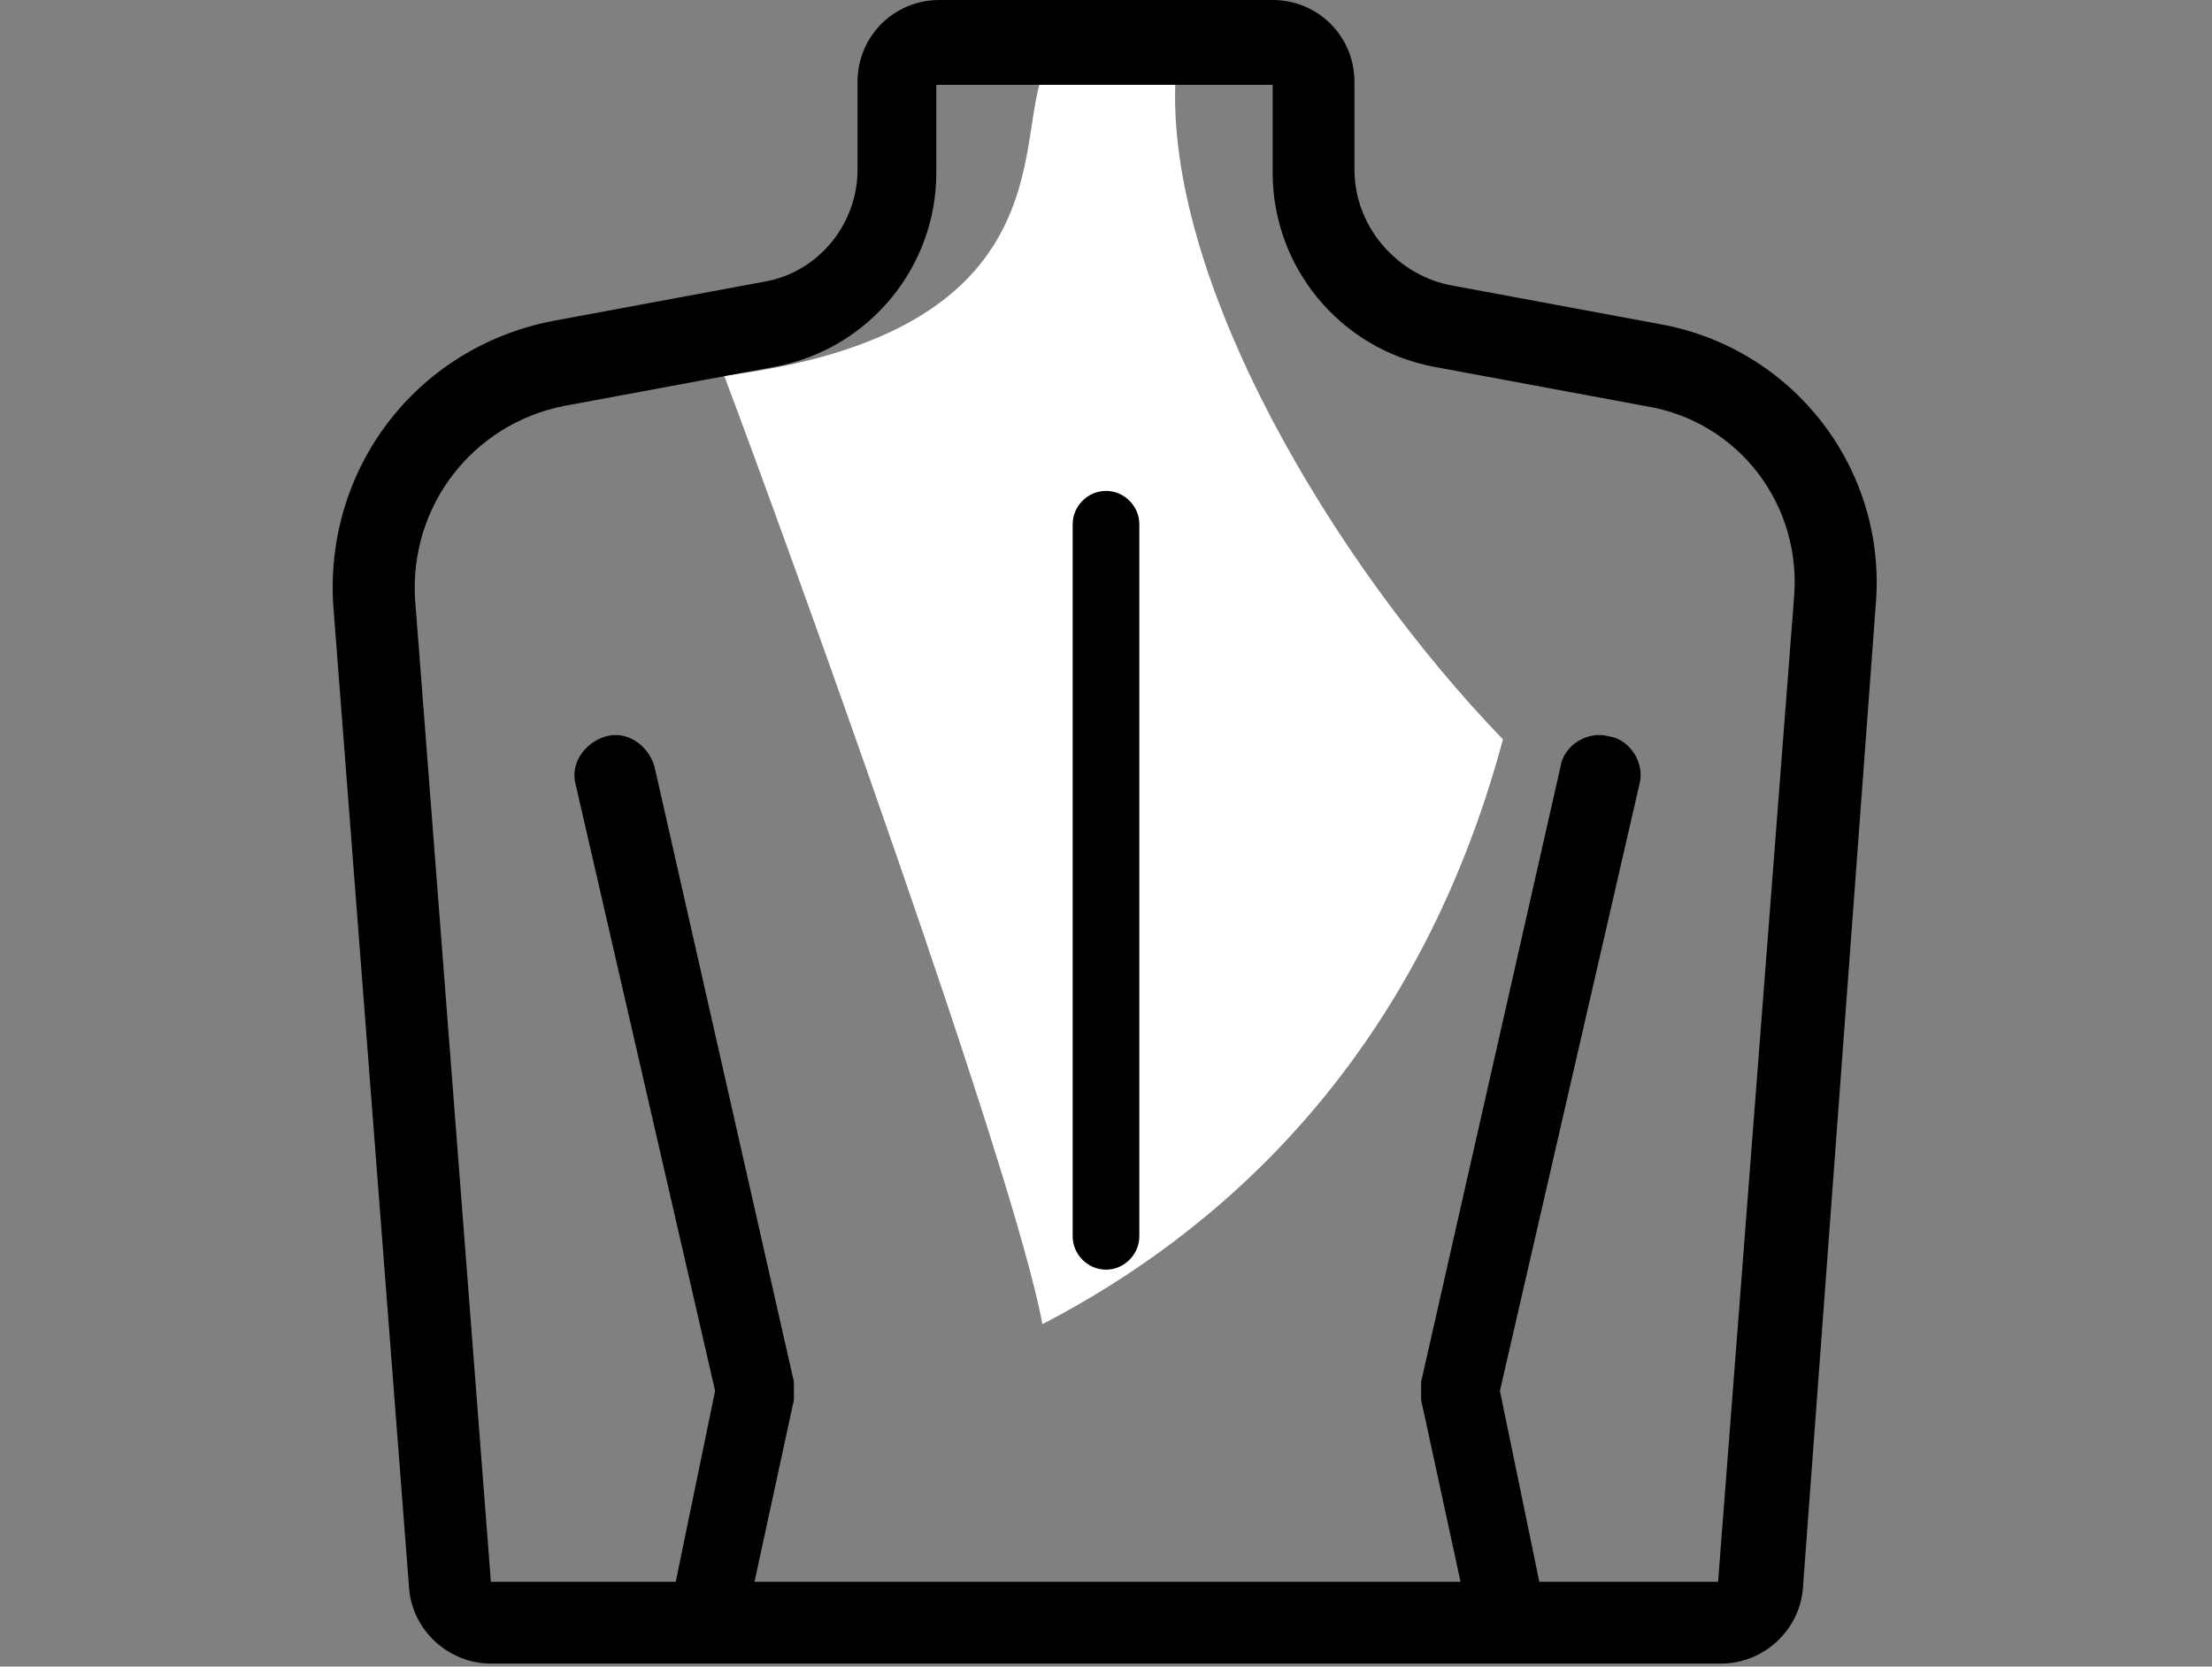
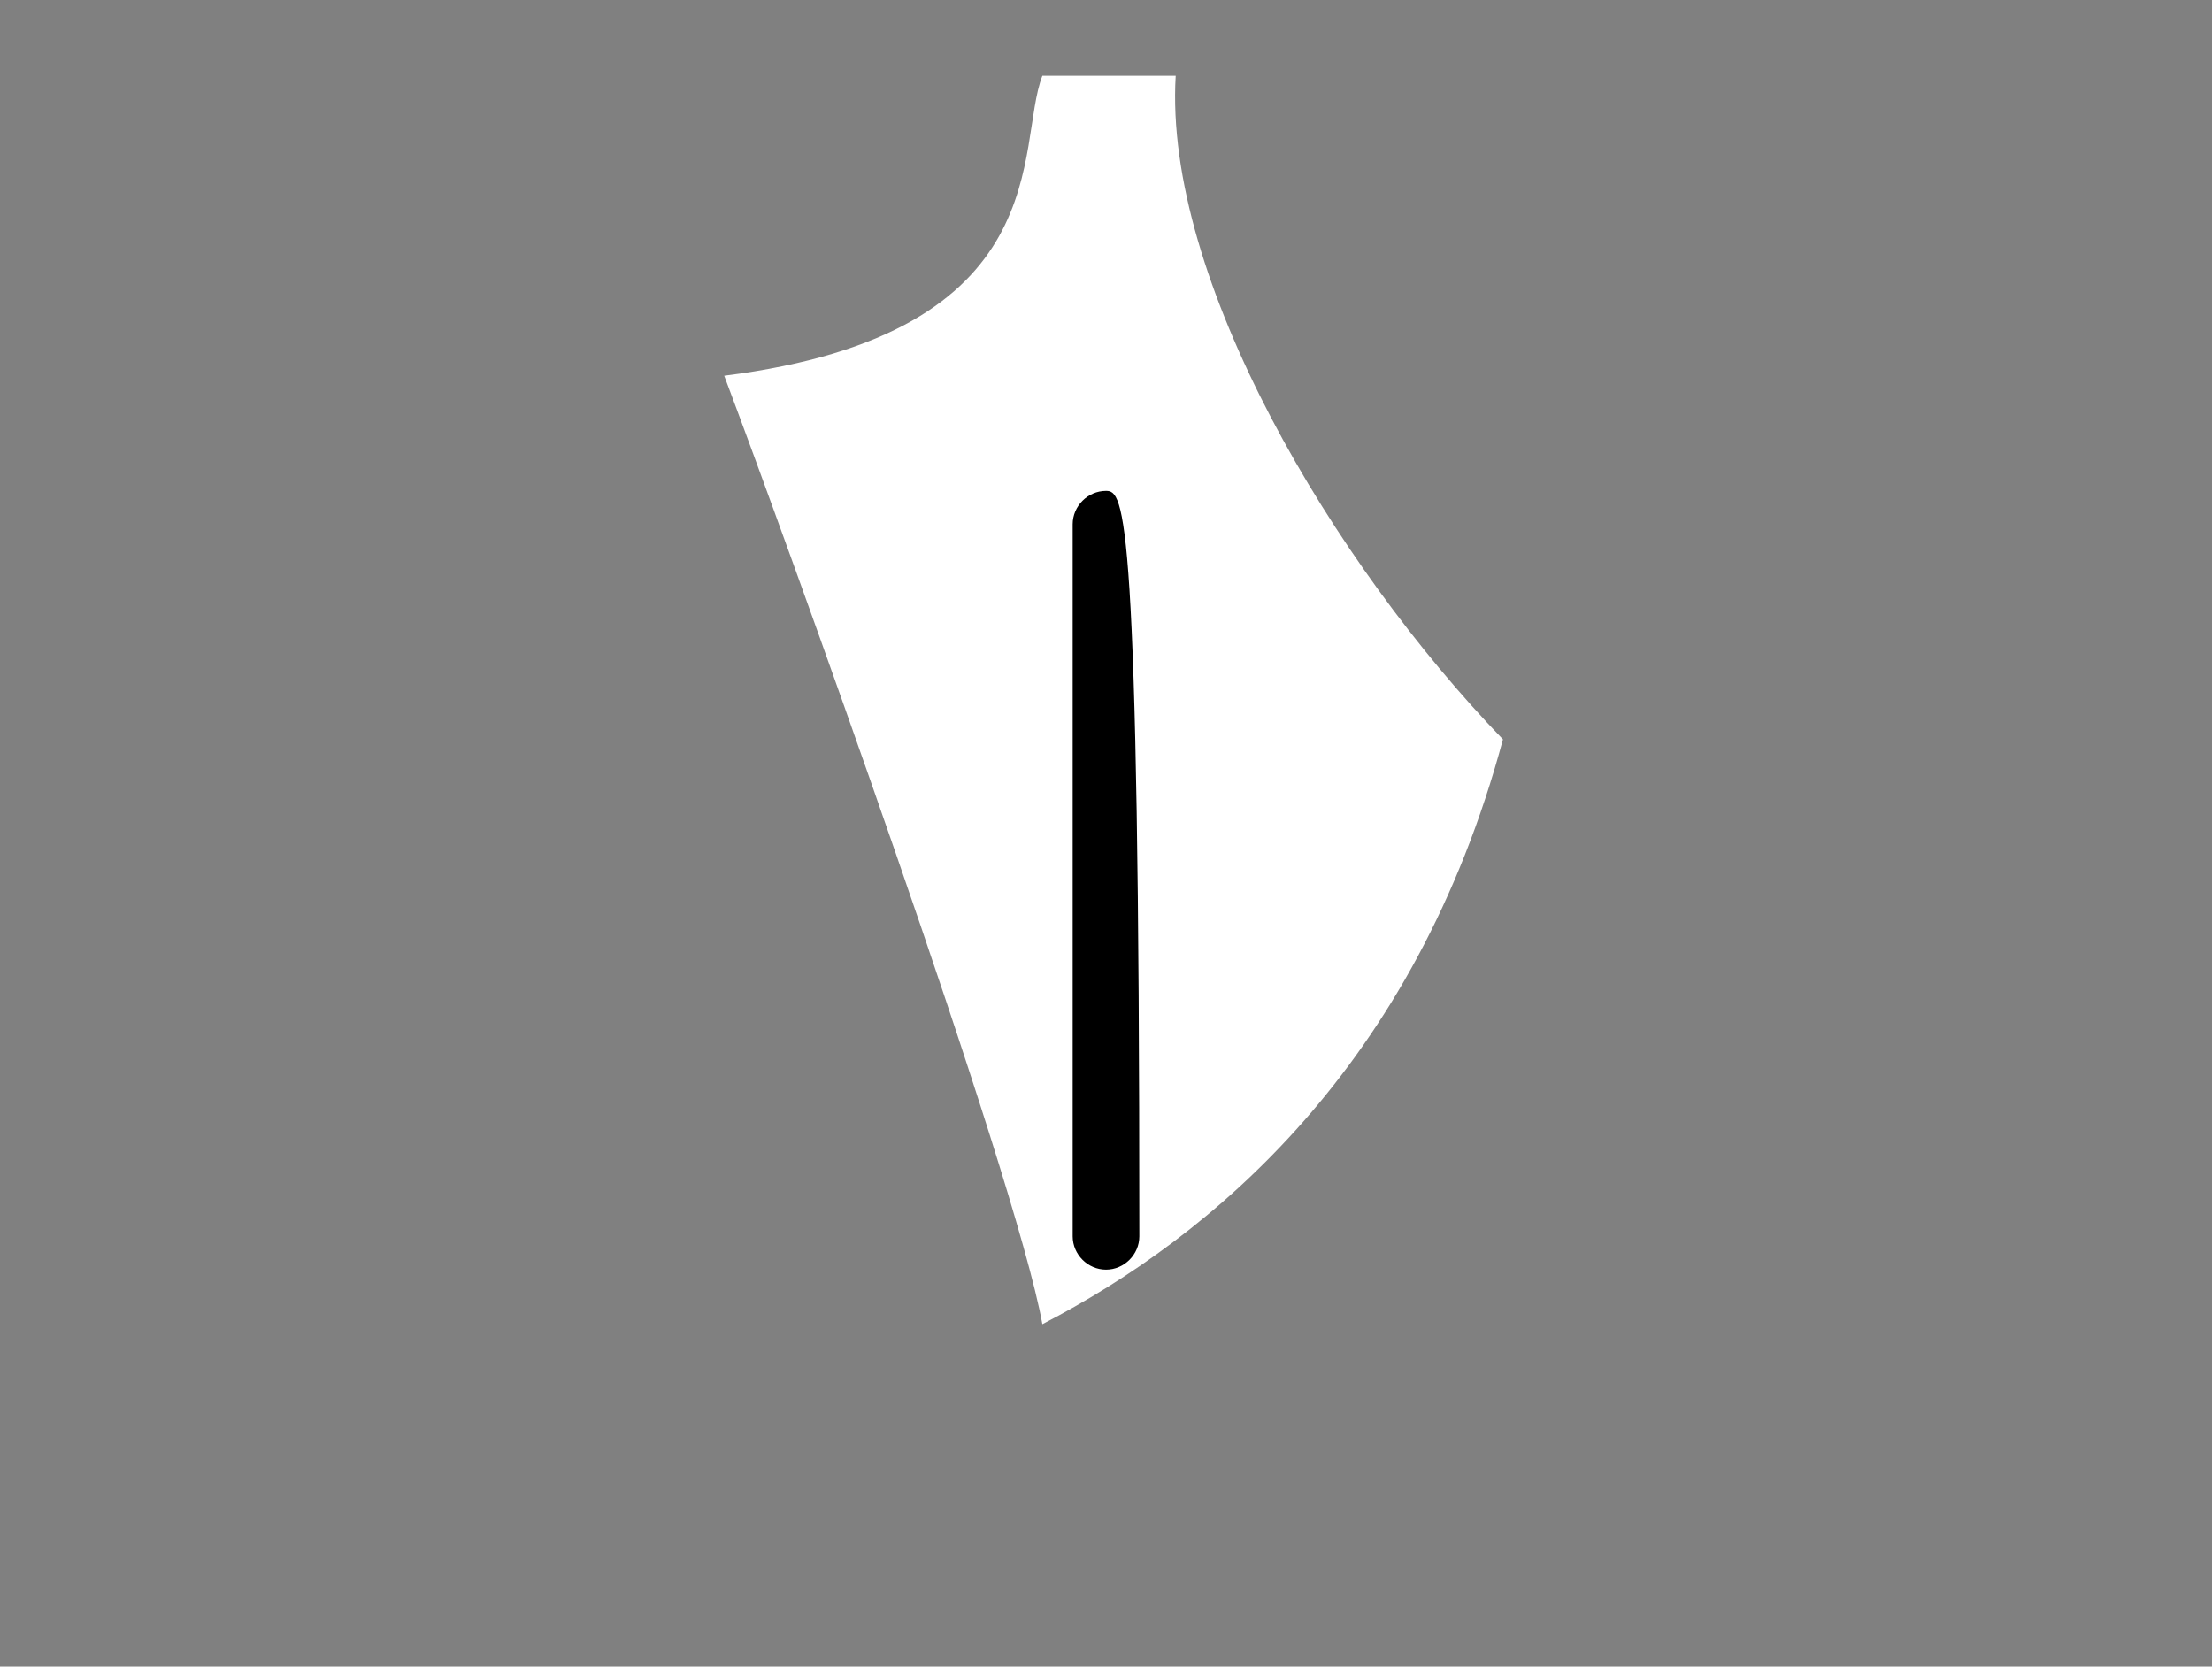
<svg xmlns="http://www.w3.org/2000/svg" xmlns:xlink="http://www.w3.org/1999/xlink" viewBox="0 0 73 55">
  <rect x="0" y="0" width="73" height="55" fill="#808080" stroke="none" />
  <path class="heart" d="M34.4,2.5C33.5,4.8,35,11,23.9,12.4c2,5.3,9.6,26.3,10.5,31.3c5.6-2.9,12.3-8.5,15.2-19.3  C44,18.6,38.4,9.2,38.8,2.5C34.4,2.5,34.4,2.5,34.4,2.5z" fill="#FFFFFF" />
  <defs>
    <rect id="SVGID_1_" x="11" width="51.1" height="55" />
  </defs>
  <clipPath id="SVGID_2_">
    <use xlink:href="#SVGID_1_" style="overflow:visible;" />
  </clipPath>
-   <path style="clip-path:url(#SVGID_2_);" d="M54.8,10.7l-7-1.3c-1.8-0.4-3.1-2-3.1-3.8V2.7C44.7,1.2,43.5,0,42,0H31c-1.5,0-2.7,1.2-2.7,2.7v2.9       c0,1.8-1.3,3.4-3.1,3.7l-7,1.3c-4.5,0.9-7.5,4.9-7.2,9.4l2.5,32.4c0.1,1.4,1.3,2.5,2.7,2.5h40.6c1.4,0,2.6-1.1,2.7-2.5L61.9,20       C62.3,15.5,59.2,11.5,54.8,10.7L54.8,10.7z M59.2,19.8l-2.5,32.4h-5.9l-1.3-6.3l4.6-20c0.2-0.7-0.3-1.5-1-1.6       c-0.7-0.2-1.5,0.3-1.6,1l-4.6,20.3c0,0.2,0,0.4,0,0.6l1.3,6H24.9l1.3-6c0-0.2,0-0.4,0-0.6l-4.6-20.3c-0.2-0.7-0.9-1.2-1.6-1       s-1.2,0.9-1,1.6l4.6,20l-1.3,6.3h-6.1l-2.5-32.4c-0.2-3.1,1.9-5.8,4.9-6.4l7-1.3c3.1-0.6,5.3-3.3,5.3-6.4V2.8H42v2.9       c0,3.1,2.2,5.8,5.3,6.4l7,1.3C57.4,13.9,59.5,16.7,59.2,19.8L59.2,19.8z" />
-   <path d="M36.5,16.2c-0.6,0-1.1,0.5-1.1,1.1v23.5c0,0.6,0.5,1.1,1.1,1.1s1.1-0.5,1.1-1.1V17.3C37.6,16.7,37.1,16.2,36.5,16.2   L36.5,16.2z" />
+   <path d="M36.5,16.2c-0.6,0-1.1,0.5-1.1,1.1v23.5c0,0.6,0.5,1.1,1.1,1.1s1.1-0.5,1.1-1.1C37.6,16.7,37.1,16.2,36.5,16.2   L36.5,16.2z" />
</svg>